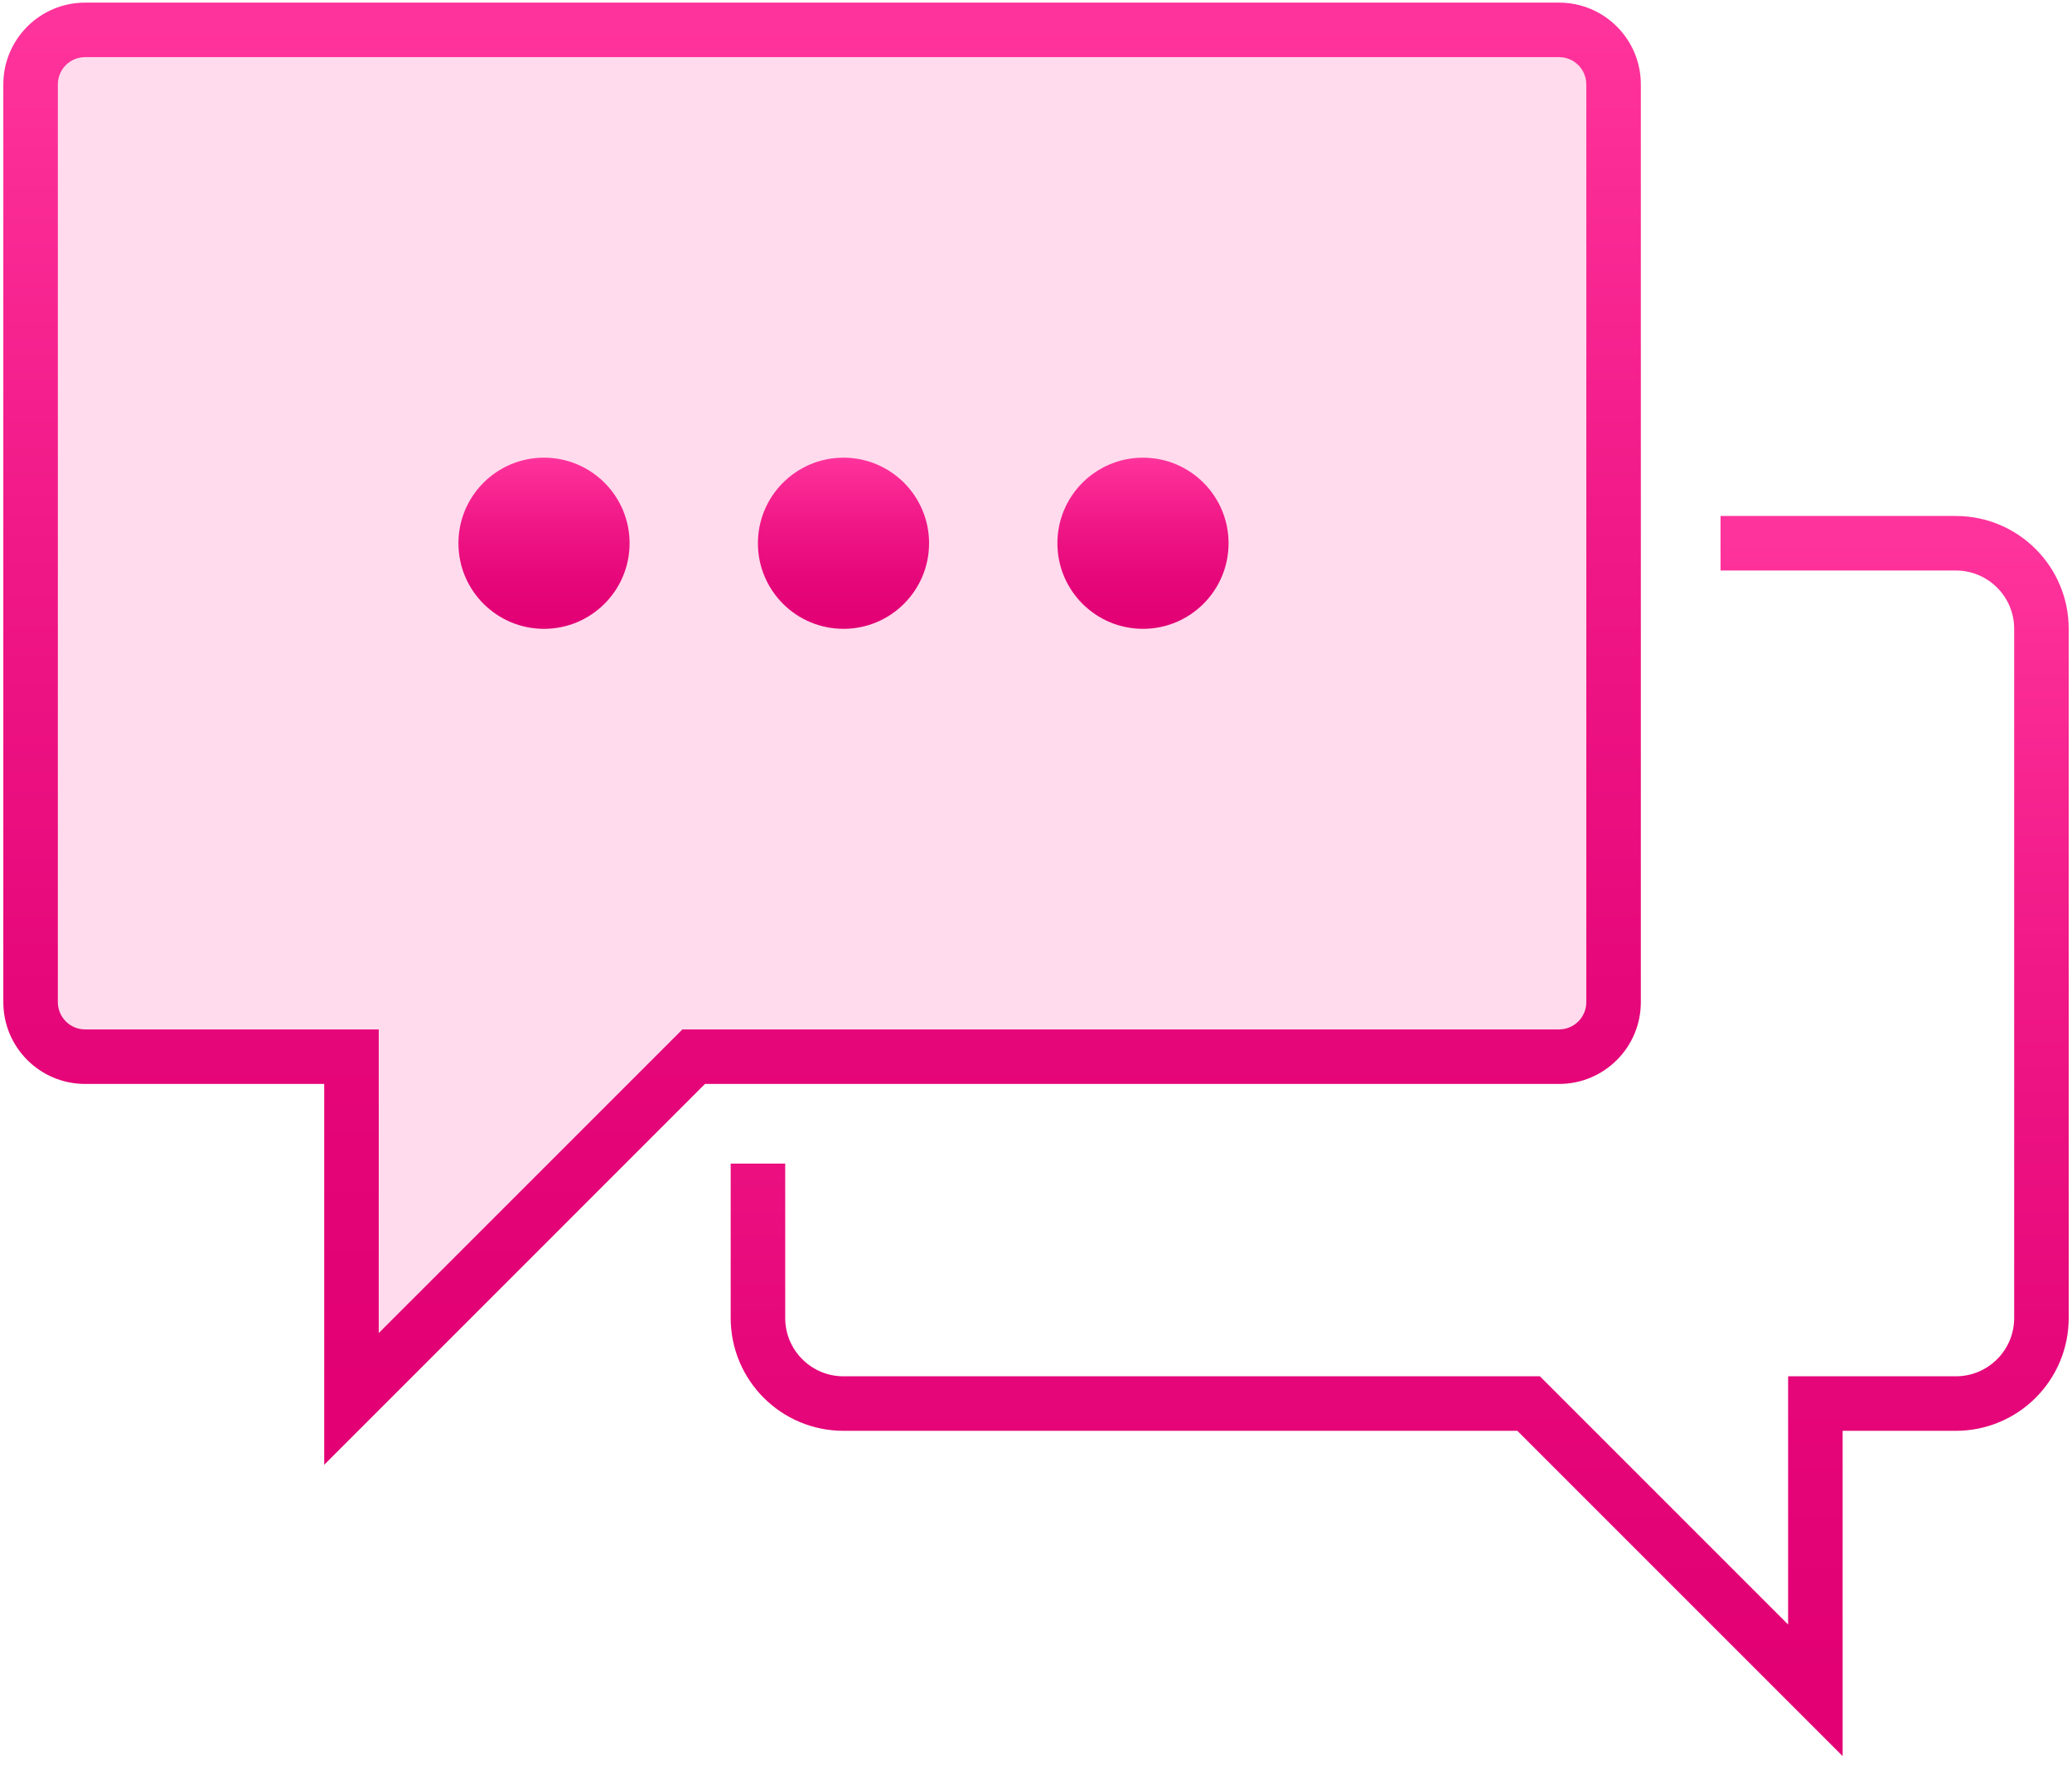
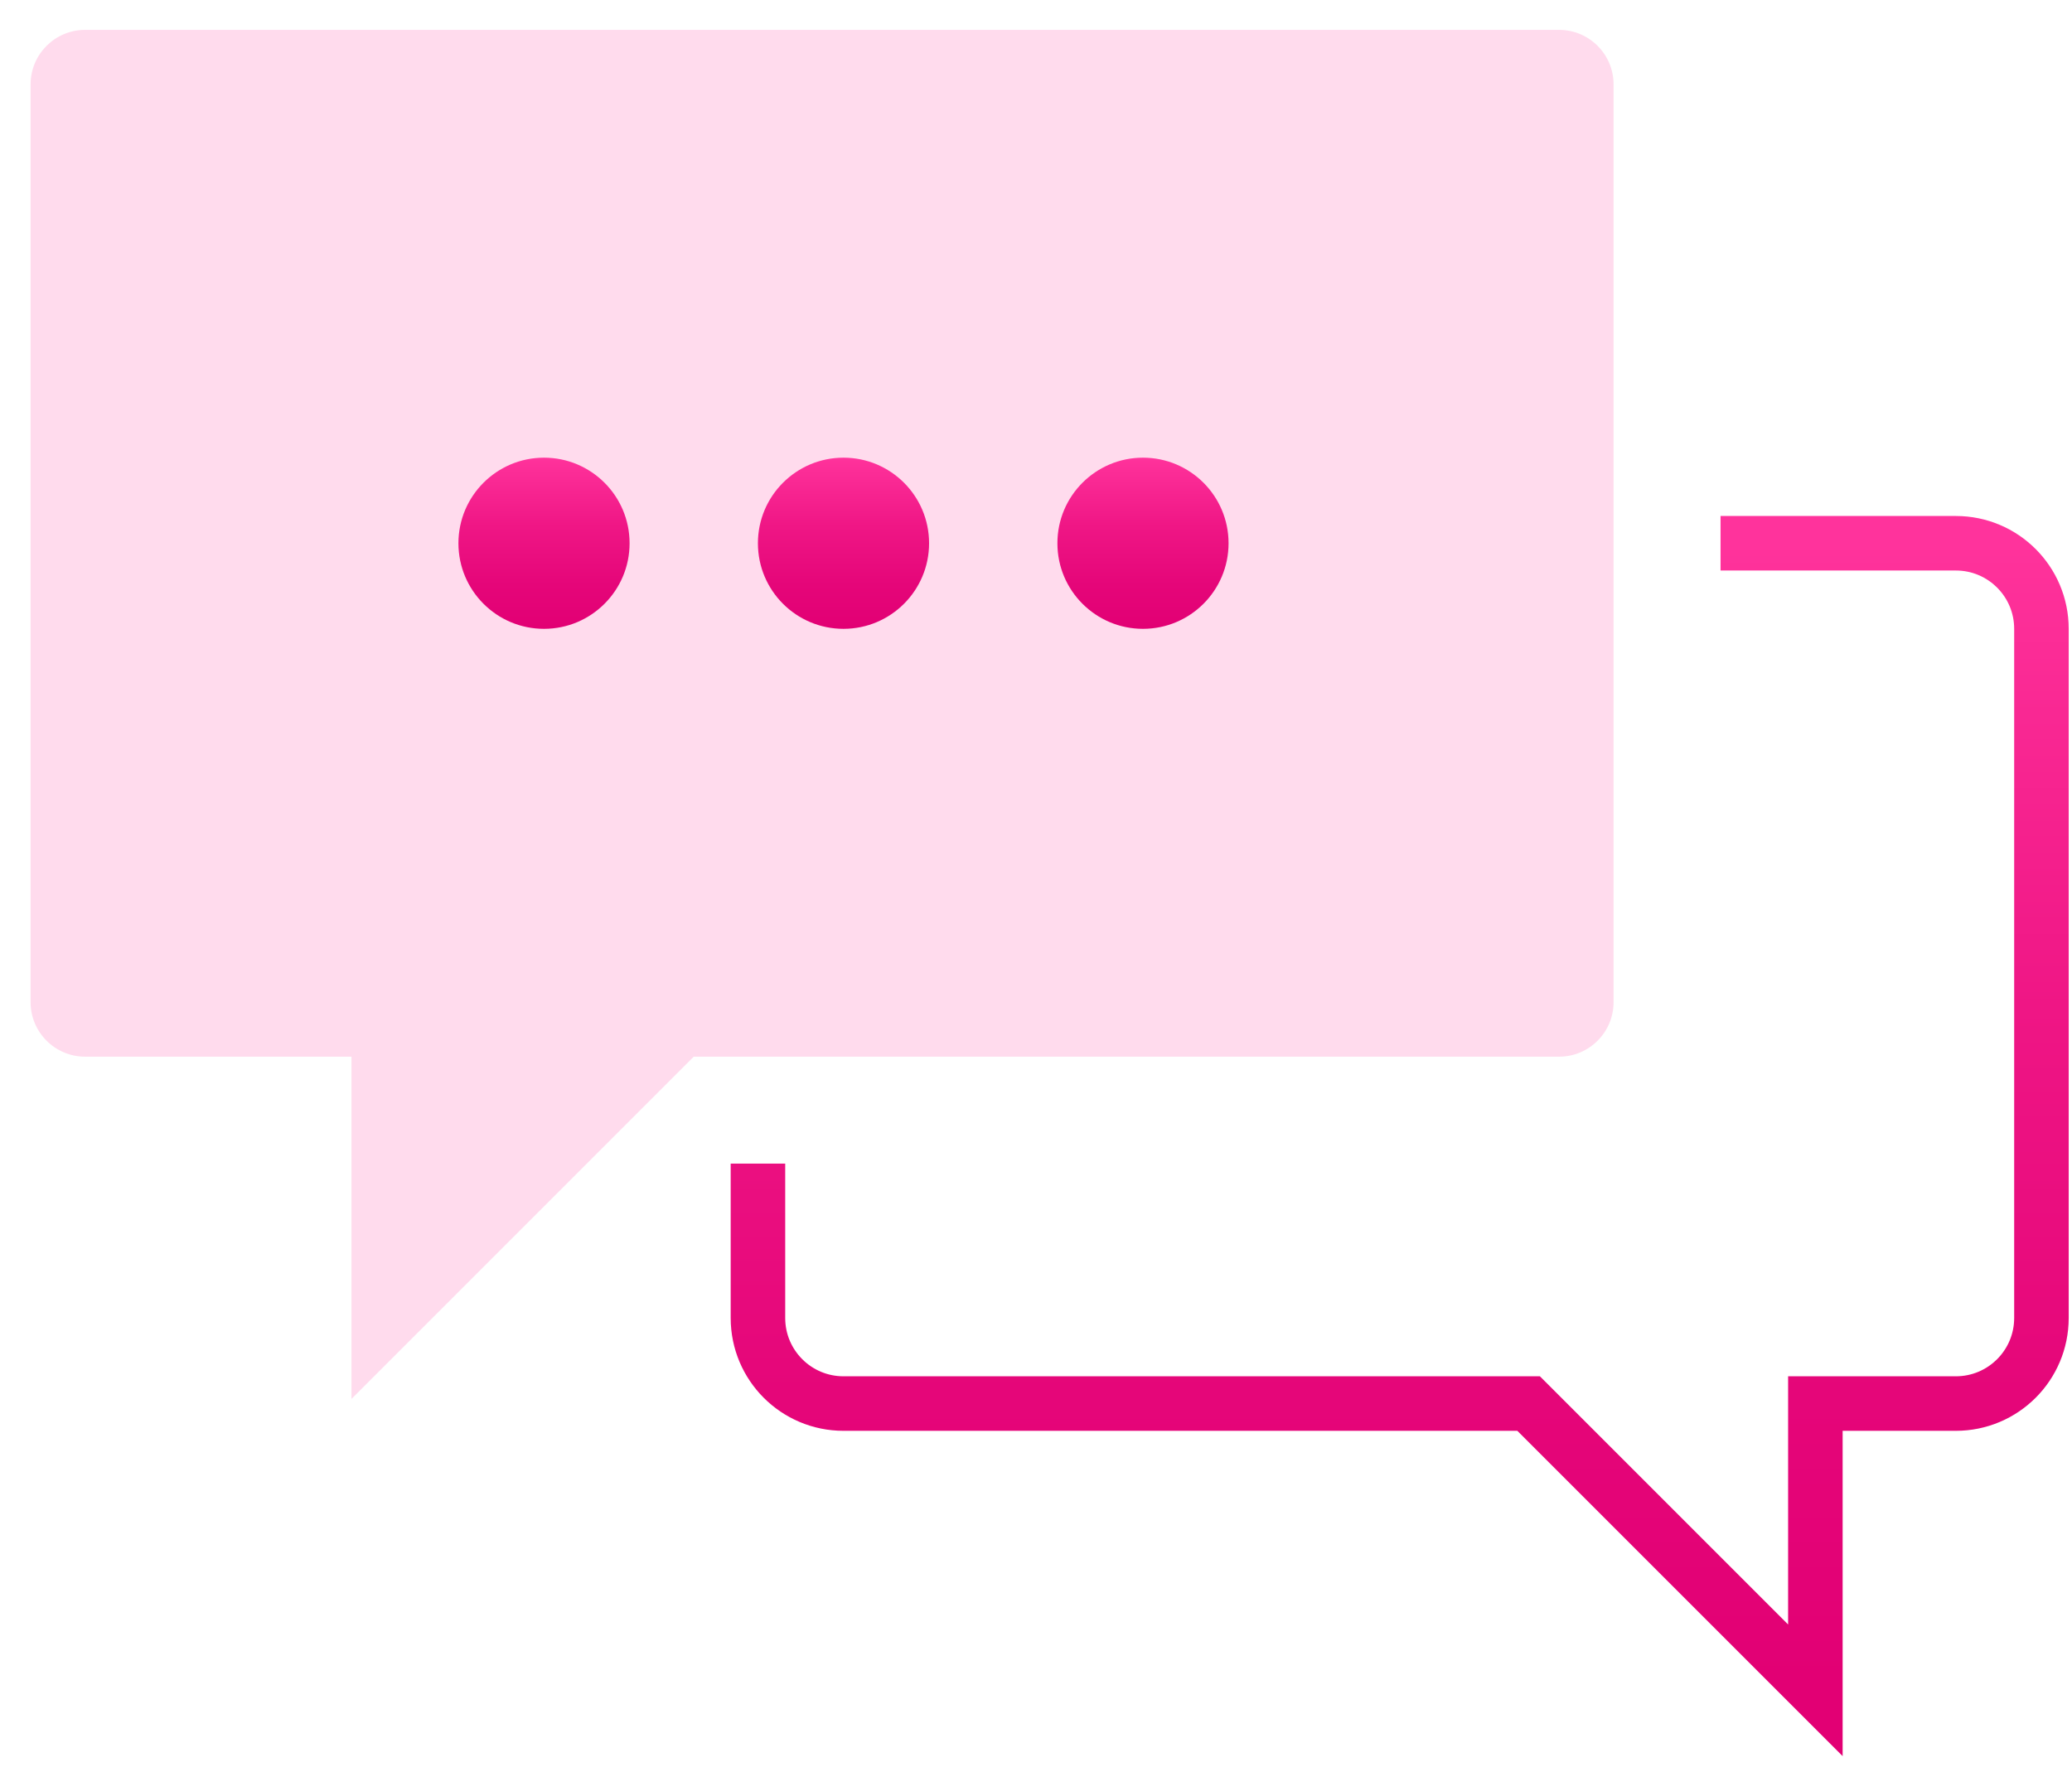
<svg xmlns="http://www.w3.org/2000/svg" width="76" height="65" viewBox="0 0 76 65" fill="none">
  <g id="Group 369">
    <g id="Group 373">
      <g id="Union">
        <path fill-rule="evenodd" clip-rule="evenodd" d="M3.122 1.096C2.018 1.096 1.122 1.991 1.122 3.096V36.758C1.122 37.863 2.018 38.758 3.122 38.758H12.892V51.311L25.445 38.758H57.185C58.29 38.758 59.185 37.863 59.185 36.758V3.096C59.185 1.991 58.29 1.096 57.185 1.096H3.122Z" fill="#FFDBED" />
-         <path d="M12.892 38.758H13.892V37.758H12.892V38.758ZM12.892 51.311H11.892V53.726L13.599 52.019L12.892 51.311ZM25.445 38.758V37.758H25.03L24.738 38.051L25.445 38.758ZM2.122 3.096C2.122 2.543 2.57 2.096 3.122 2.096V0.096C1.465 0.096 0.122 1.439 0.122 3.096H2.122ZM2.122 36.758V3.096H0.122V36.758H2.122ZM3.122 37.758C2.57 37.758 2.122 37.31 2.122 36.758H0.122C0.122 38.415 1.465 39.758 3.122 39.758V37.758ZM12.892 37.758H3.122V39.758H12.892V37.758ZM13.892 51.311V38.758H11.892V51.311H13.892ZM24.738 38.051L12.184 50.604L13.599 52.019L26.152 39.465L24.738 38.051ZM57.185 37.758H25.445V39.758H57.185V37.758ZM58.185 36.758C58.185 37.31 57.737 37.758 57.185 37.758V39.758C58.842 39.758 60.185 38.415 60.185 36.758H58.185ZM58.185 3.096V36.758H60.185V3.096H58.185ZM57.185 2.096C57.737 2.096 58.185 2.543 58.185 3.096H60.185C60.185 1.439 58.842 0.096 57.185 0.096V2.096ZM3.122 2.096H57.185V0.096H3.122V2.096Z" fill="url(#paint0_linear_579_19185)" />
      </g>
      <path id="Union_2" d="M63.109 19.926H71.74C73.474 19.926 74.879 21.331 74.879 23.064V48.342C74.879 50.076 73.474 51.481 71.74 51.481H66.587V61.999L56.069 51.481H30.939C29.206 51.481 27.801 50.076 27.801 48.342V42.68" stroke="url(#paint1_linear_579_19185)" stroke-width="2" />
      <circle id="Ellipse 34" cx="19.954" cy="19.926" r="3.139" fill="url(#paint2_linear_579_19185)" />
      <circle id="Ellipse 35" cx="30.939" cy="19.926" r="3.139" fill="url(#paint3_linear_579_19185)" />
      <circle id="Ellipse 36" cx="41.924" cy="19.926" r="3.139" fill="url(#paint4_linear_579_19185)" />
    </g>
  </g>
  <defs>
    <linearGradient id="paint0_linear_579_19185" x1="30.154" y1="51.311" x2="30.154" y2="1.096" gradientUnits="userSpaceOnUse">
      <stop stop-color="#E20074" />
      <stop offset="0.258" stop-color="#E50679" />
      <stop offset="0.596" stop-color="#EF1685" />
      <stop offset="0.977" stop-color="#FE319A" />
      <stop offset="1" stop-color="#FF339C" />
    </linearGradient>
    <linearGradient id="paint1_linear_579_19185" x1="51.34" y1="61.999" x2="51.34" y2="19.926" gradientUnits="userSpaceOnUse">
      <stop stop-color="#E20074" />
      <stop offset="0.258" stop-color="#E50679" />
      <stop offset="0.596" stop-color="#EF1685" />
      <stop offset="0.977" stop-color="#FE319A" />
      <stop offset="1" stop-color="#FF339C" />
    </linearGradient>
    <linearGradient id="paint2_linear_579_19185" x1="19.954" y1="23.064" x2="19.954" y2="16.787" gradientUnits="userSpaceOnUse">
      <stop stop-color="#E20074" />
      <stop offset="0.258" stop-color="#E50679" />
      <stop offset="0.596" stop-color="#EF1685" />
      <stop offset="0.977" stop-color="#FE319A" />
      <stop offset="1" stop-color="#FF339C" />
    </linearGradient>
    <linearGradient id="paint3_linear_579_19185" x1="30.939" y1="23.064" x2="30.939" y2="16.787" gradientUnits="userSpaceOnUse">
      <stop stop-color="#E20074" />
      <stop offset="0.258" stop-color="#E50679" />
      <stop offset="0.596" stop-color="#EF1685" />
      <stop offset="0.977" stop-color="#FE319A" />
      <stop offset="1" stop-color="#FF339C" />
    </linearGradient>
    <linearGradient id="paint4_linear_579_19185" x1="41.924" y1="23.064" x2="41.924" y2="16.787" gradientUnits="userSpaceOnUse">
      <stop stop-color="#E20074" />
      <stop offset="0.258" stop-color="#E50679" />
      <stop offset="0.596" stop-color="#EF1685" />
      <stop offset="0.977" stop-color="#FE319A" />
      <stop offset="1" stop-color="#FF339C" />
    </linearGradient>
  </defs>
</svg>